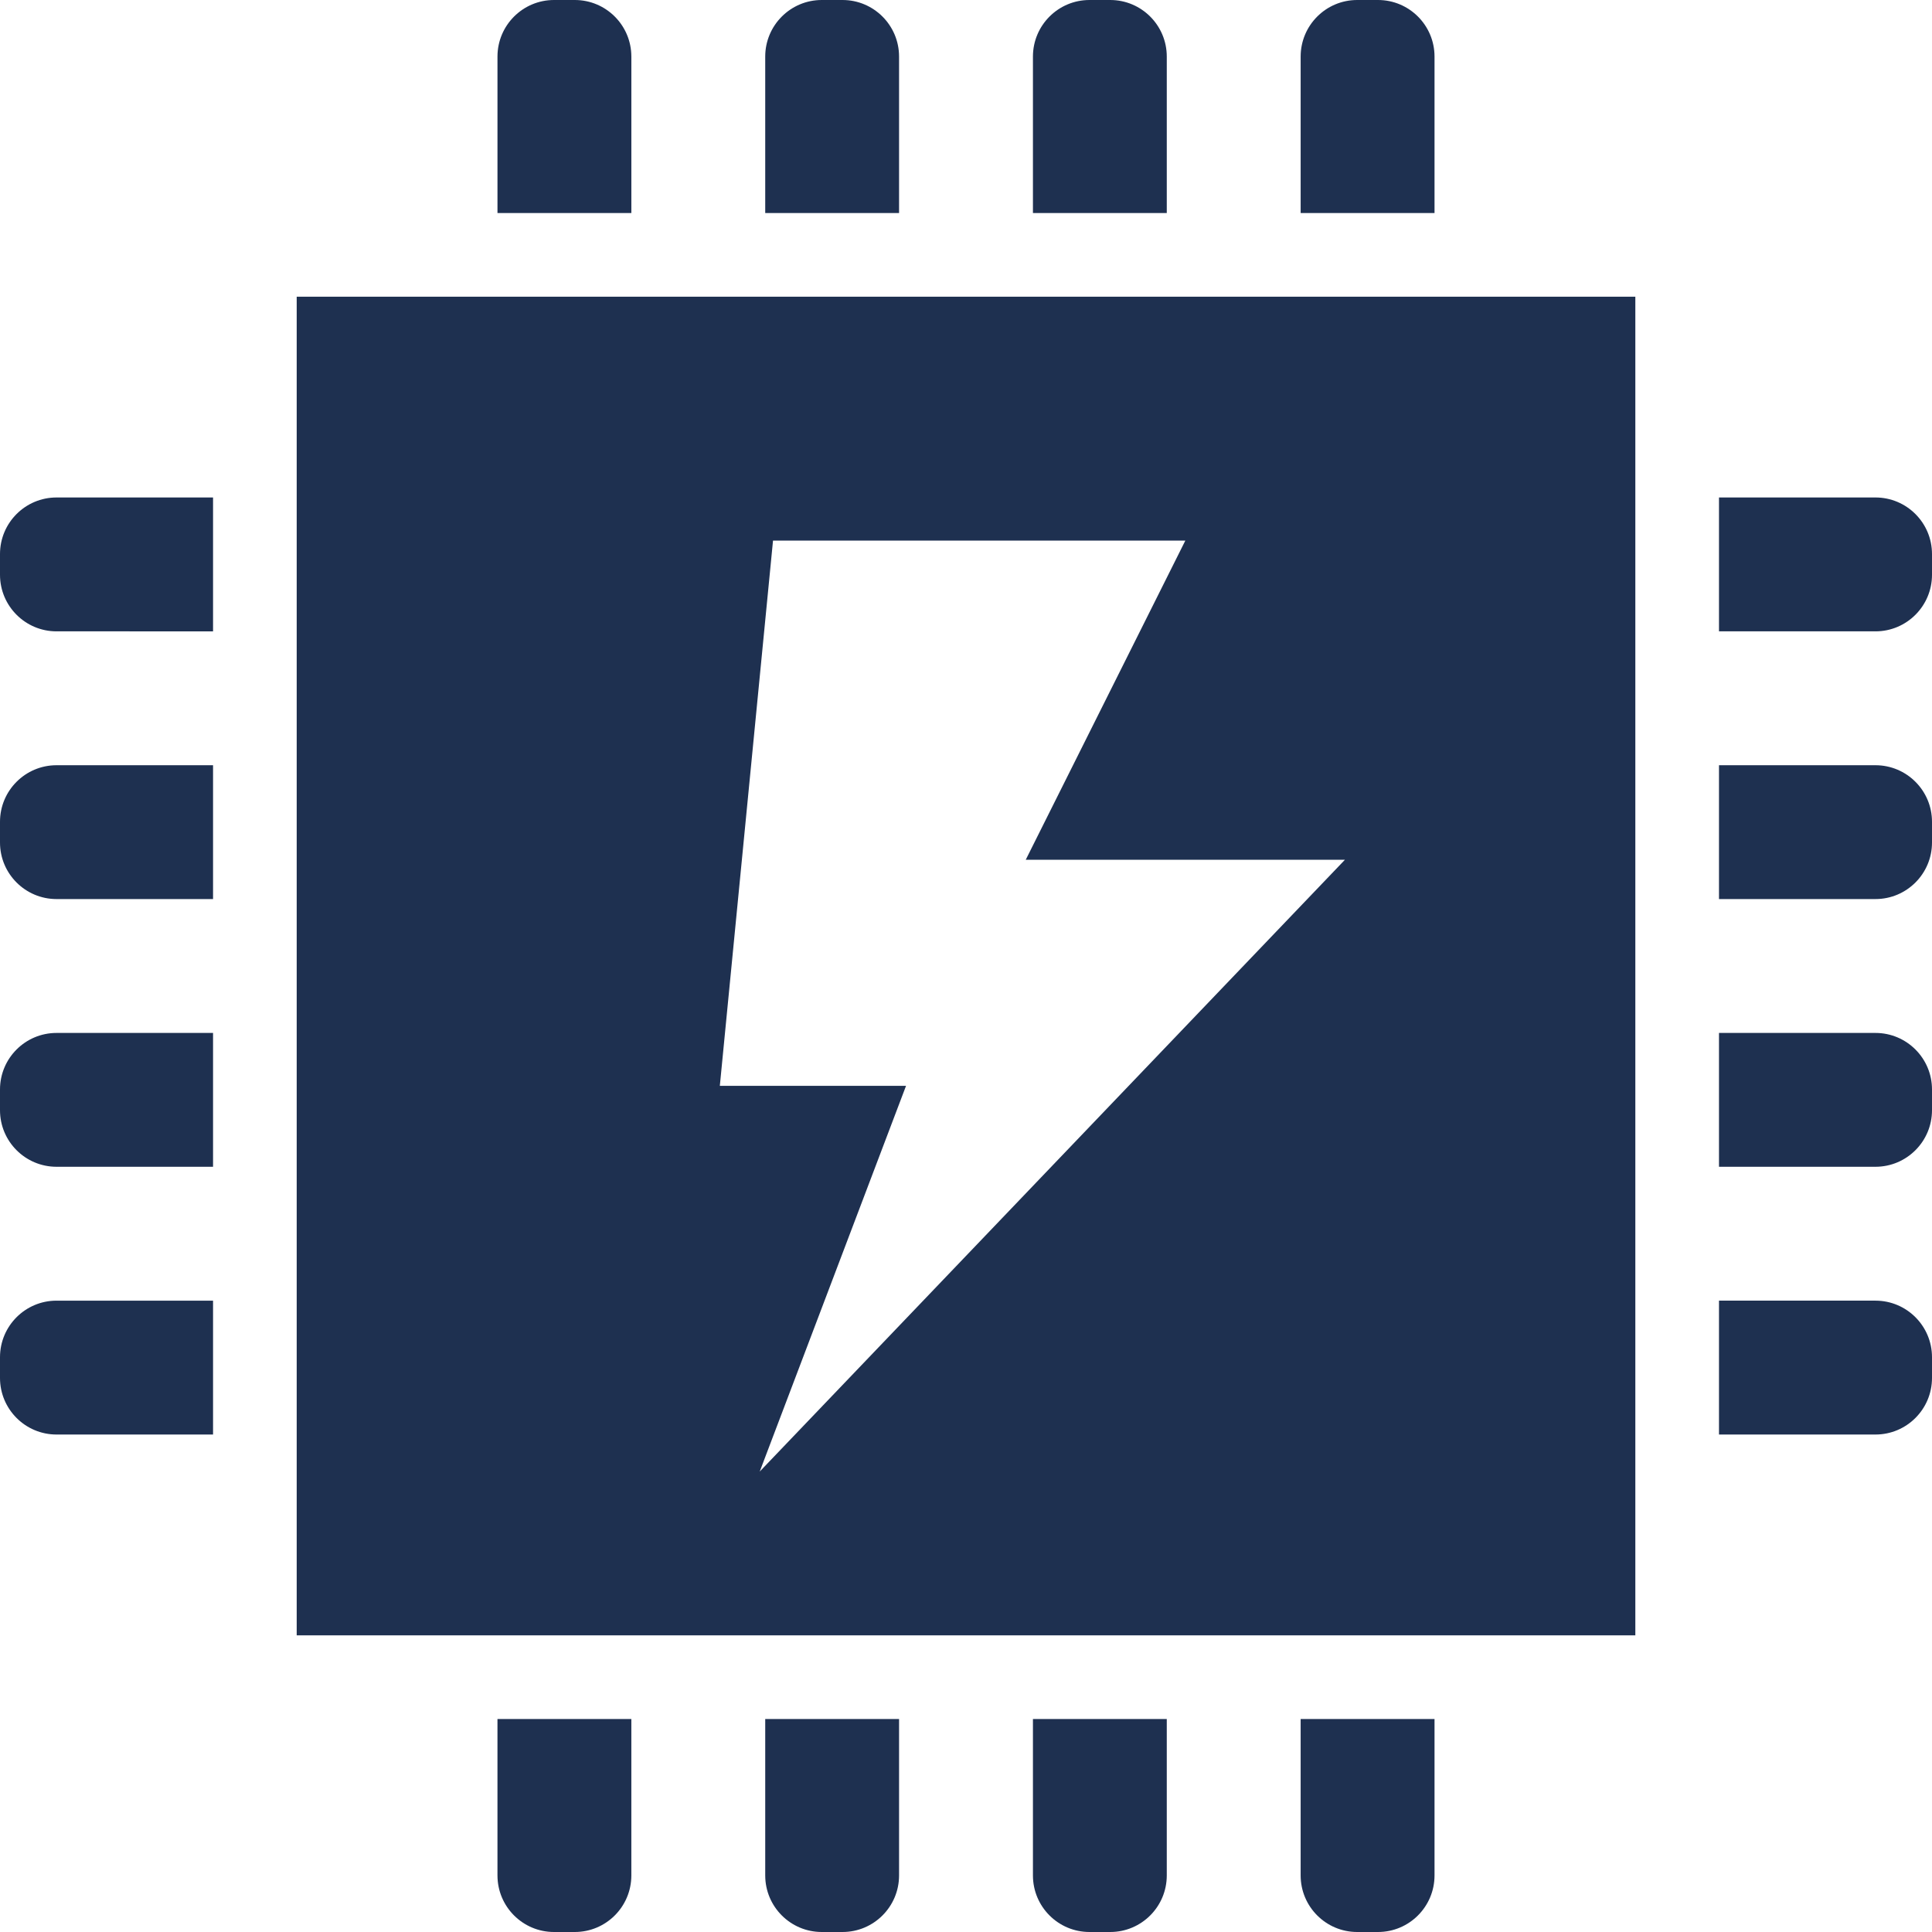
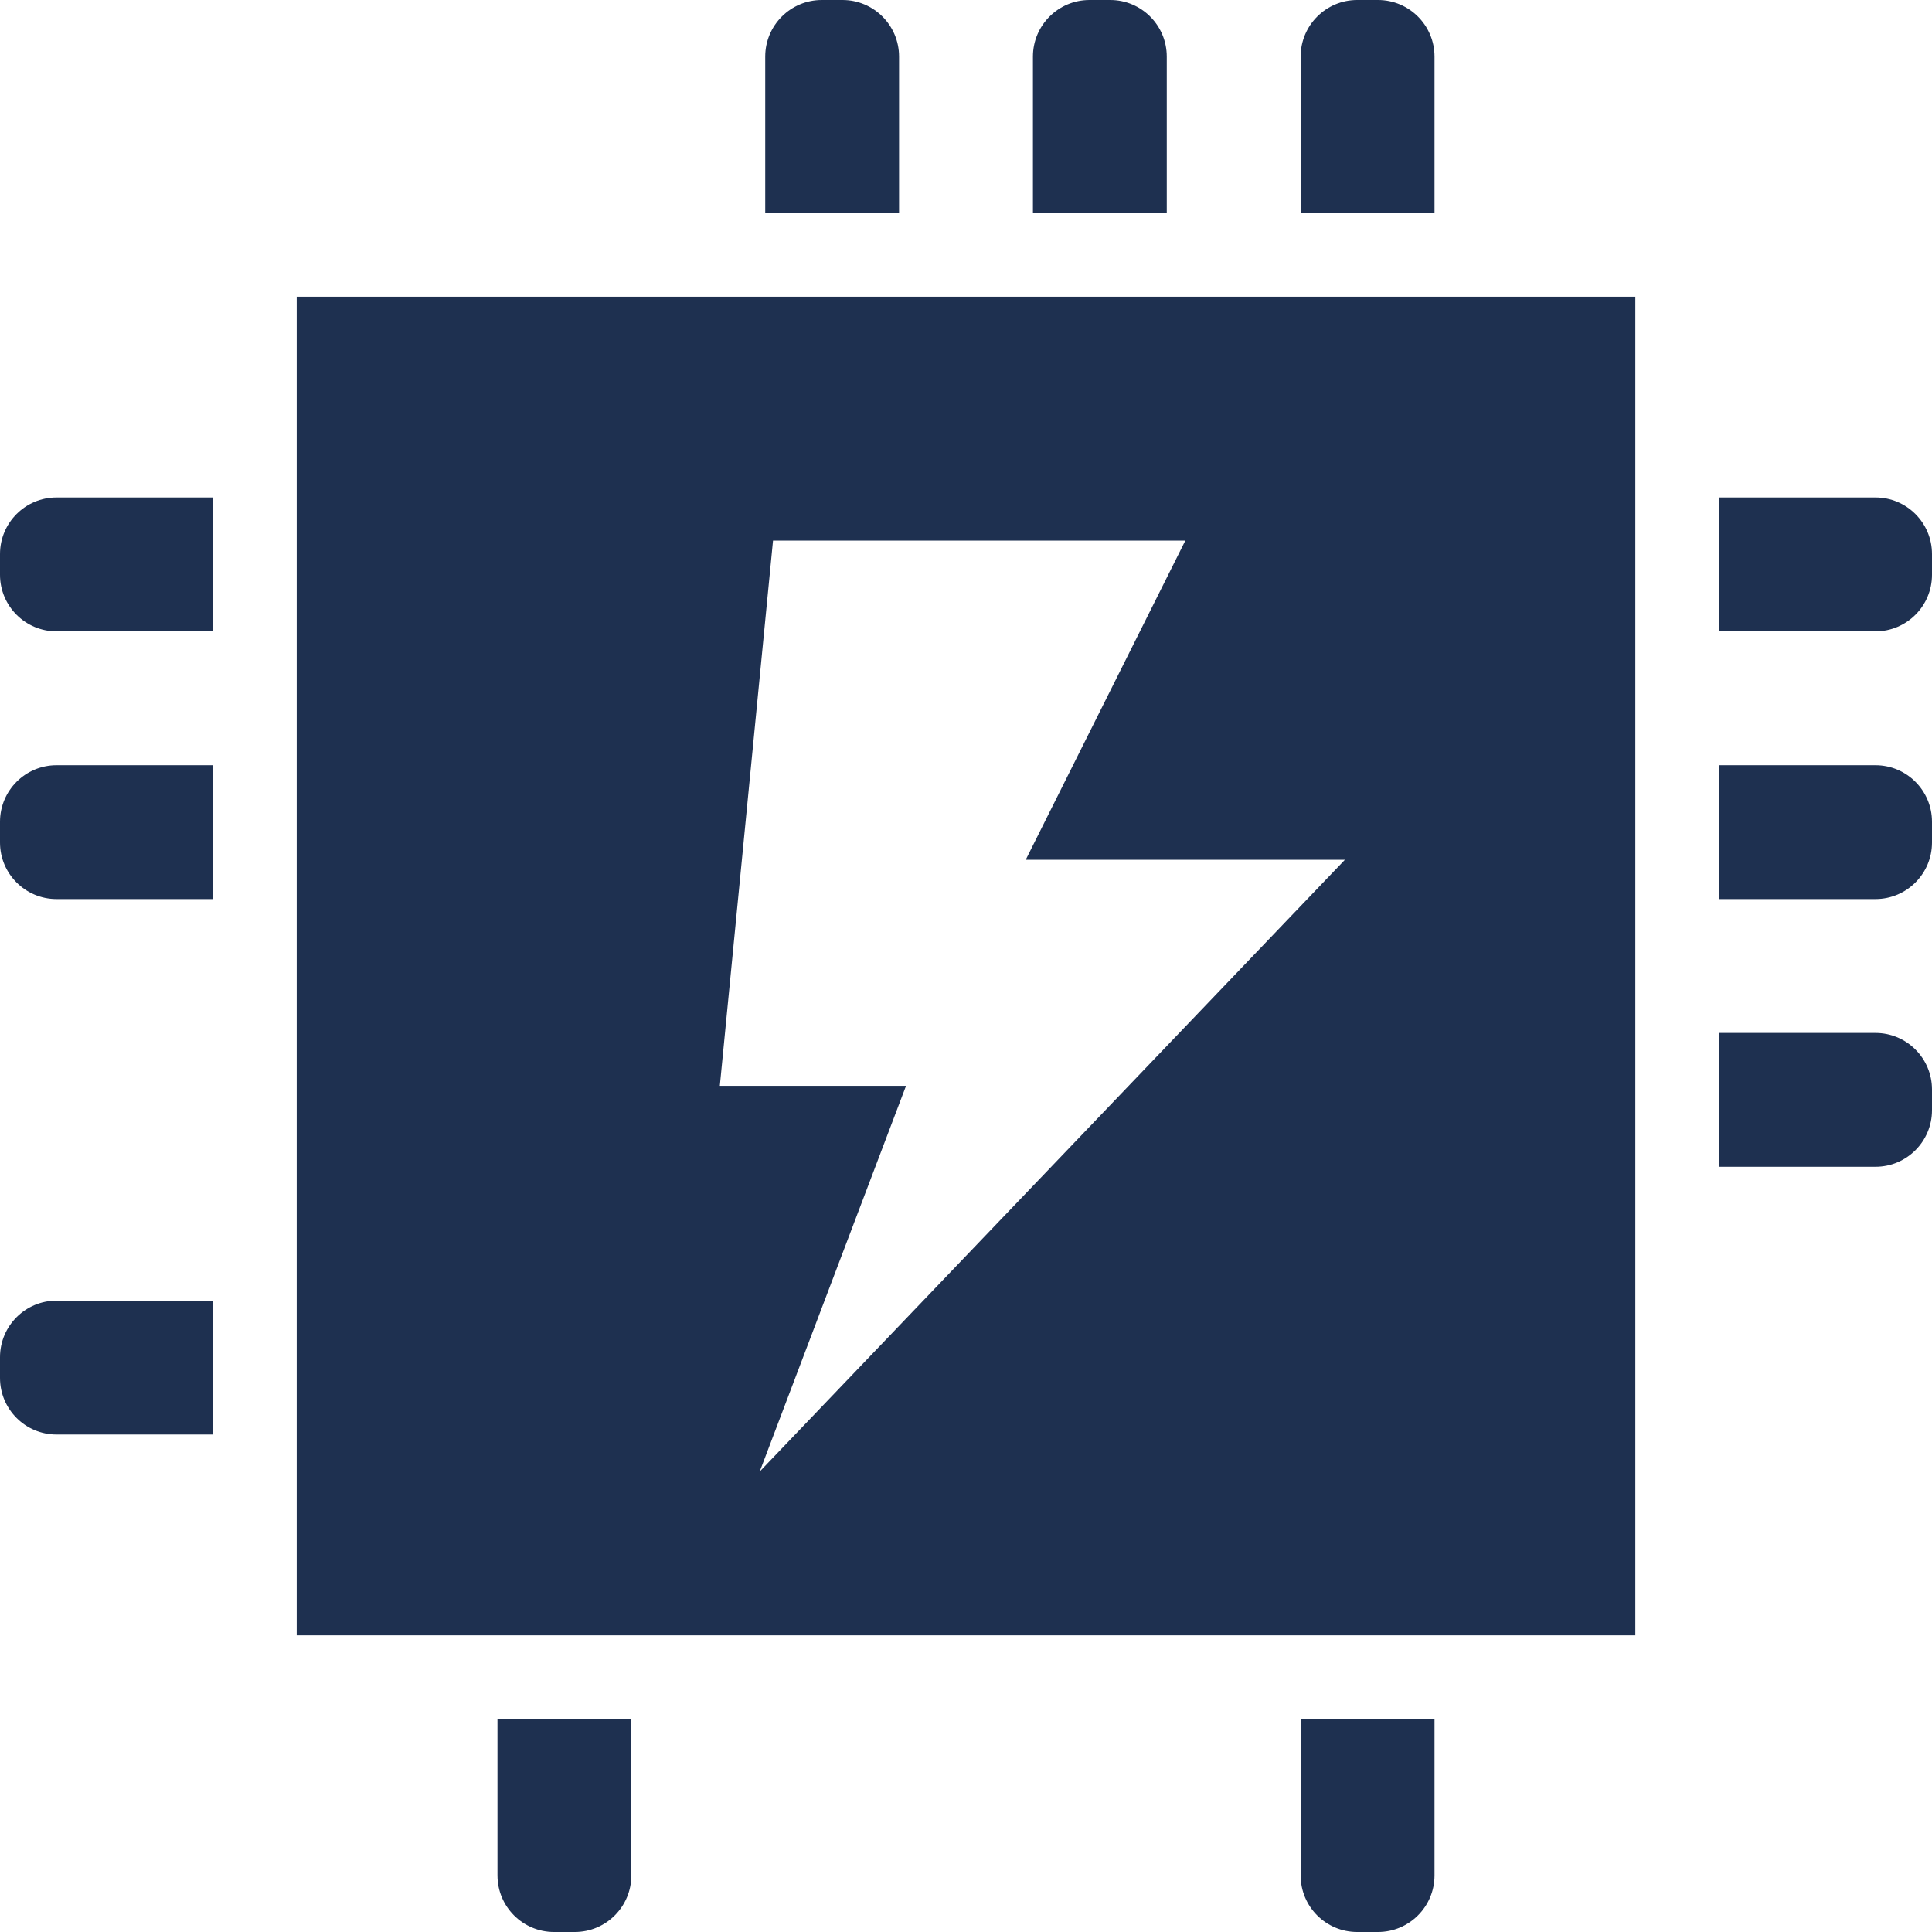
<svg xmlns="http://www.w3.org/2000/svg" version="1.1" id="_x32_" x="0px" y="0px" viewBox="0 0 512 512" style="width: 256px; height: 256px; opacity: 1;" xml:space="preserve">
  <style type="text/css">
	.st0{fill:#4B4B4B;}
</style>
  <g>
-     <path class="st0" d="M167.314,14.993c0-8.281-6.711-14.993-14.981-14.993h-5.514c-8.272,0-14.982,6.712-14.982,14.993V56.46h35.478   V14.993z" style="fill: rgb(30, 48, 80);" />
    <path class="st0" d="M238.261,14.993c0-8.281-6.712-14.993-14.982-14.993h-5.504c-8.27,0-14.982,6.712-14.982,14.993V56.46h35.468   V14.993z" style="fill: rgb(30, 48, 80);" />
    <path class="st0" d="M309.208,14.993c0-8.281-6.712-14.993-14.982-14.993h-5.504c-8.271,0-14.982,6.712-14.982,14.993V56.46h35.468   V14.993z" style="fill: rgb(30, 48, 80);" />
    <path class="st0" d="M380.164,14.993c0-8.281-6.712-14.993-14.982-14.993h-5.514c-8.27,0-14.982,6.712-14.982,14.993V56.46h35.478   V14.993z" style="fill: rgb(30, 48, 80);" />
    <path class="st0" d="M131.836,497.007c0,8.282,6.711,14.993,14.982,14.993h5.514c8.27,0,14.981-6.711,14.981-14.993V455.55h-35.478   V497.007z" style="fill: rgb(30, 48, 80);" />
-     <path class="st0" d="M202.793,497.007c0,8.282,6.712,14.993,14.982,14.993h5.504c8.27,0,14.982-6.711,14.982-14.993V455.55h-35.468   V497.007z" style="fill: rgb(30, 48, 80);" />
-     <path class="st0" d="M273.739,497.007c0,8.282,6.711,14.993,14.982,14.993h5.504c8.27,0,14.982-6.711,14.982-14.993V455.55h-35.468   V497.007z" style="fill: rgb(30, 48, 80);" />
    <path class="st0" d="M344.685,497.007c0,8.282,6.712,14.993,14.982,14.993h5.514c8.27,0,14.982-6.711,14.982-14.993V455.55h-35.478   V497.007z" style="fill: rgb(30, 48, 80);" />
    <path class="st0" d="M497.018,131.836H455.55v35.478h41.467c8.27,0,14.982-6.712,14.982-14.993v-5.493   C512,138.548,505.288,131.836,497.018,131.836z" style="fill: rgb(30, 48, 80);" />
    <path class="st0" d="M497.018,202.793H455.55v35.468h41.467c8.27,0,14.982-6.712,14.982-14.982v-5.494   C512,209.504,505.288,202.793,497.018,202.793z" style="fill: rgb(30, 48, 80);" />
    <path class="st0" d="M497.018,273.739H455.55v35.468h41.467c8.27,0,14.982-6.711,14.982-14.992v-5.494   C512,280.451,505.288,273.739,497.018,273.739z" style="fill: rgb(30, 48, 80);" />
-     <path class="st0" d="M497.018,344.685H455.55v35.479h41.467c8.27,0,14.982-6.712,14.982-14.993v-5.493   C512,351.397,505.288,344.685,497.018,344.685z" style="fill: rgb(30, 48, 80);" />
    <path class="st0" d="M0,146.829v5.493c0,8.281,6.712,14.993,14.982,14.993H56.46v-35.478H14.982C6.712,131.836,0,138.548,0,146.829   z" style="fill: rgb(30, 48, 80);" />
    <path class="st0" d="M0,217.785v5.494c0,8.27,6.712,14.982,14.982,14.982H56.46v-35.468H14.982C6.712,202.793,0,209.504,0,217.785z   " style="fill: rgb(30, 48, 80);" />
-     <path class="st0" d="M0,288.721v5.494c0,8.281,6.712,14.992,14.982,14.992H56.46v-35.468H14.982C6.712,273.739,0,280.451,0,288.721   z" style="fill: rgb(30, 48, 80);" />
    <path class="st0" d="M0,359.679v5.493c0,8.281,6.712,14.993,14.982,14.993H56.46v-35.479H14.982C6.712,344.685,0,351.397,0,359.679   z" style="fill: rgb(30, 48, 80);" />
    <path class="st0" d="M78.628,433.382h354.753V78.629H78.628V433.382z M204.858,143.267h109.264l-42.293,84.586h84.586   l-155.078,162.12l38.772-102.212h-49.346L204.858,143.267z" style="fill: rgb(30, 48, 80);" />
  </g>
</svg>